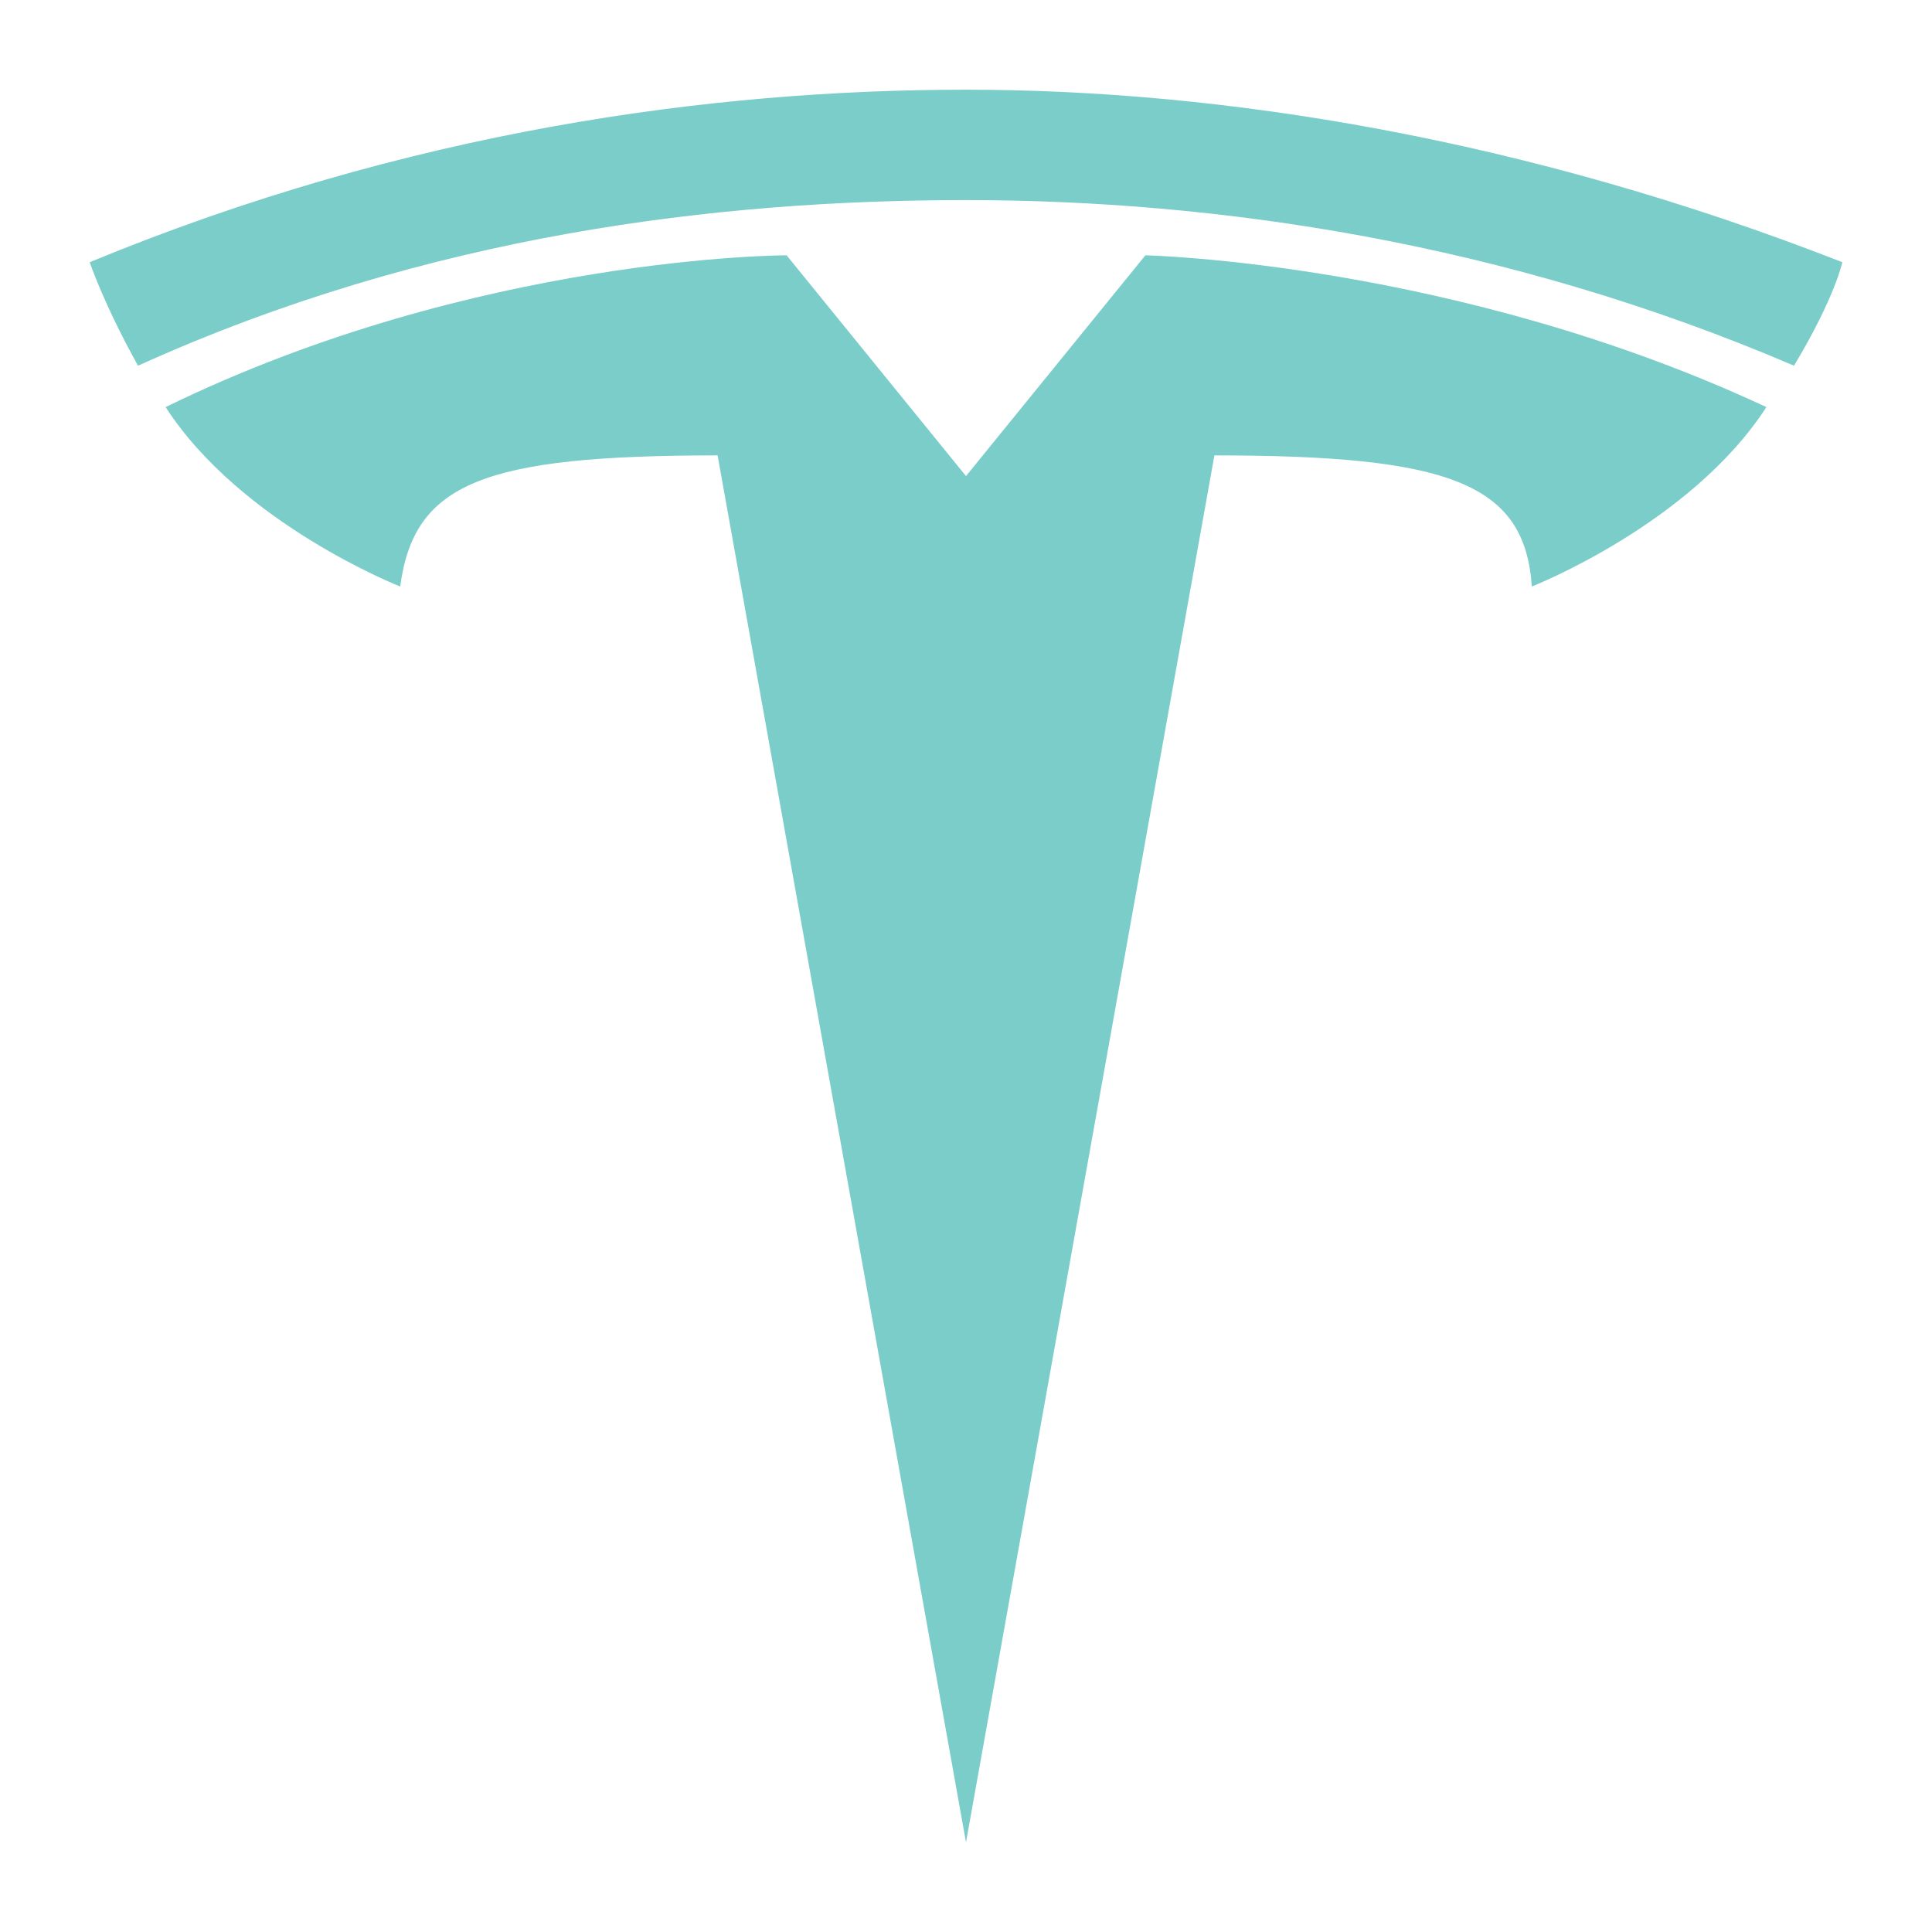
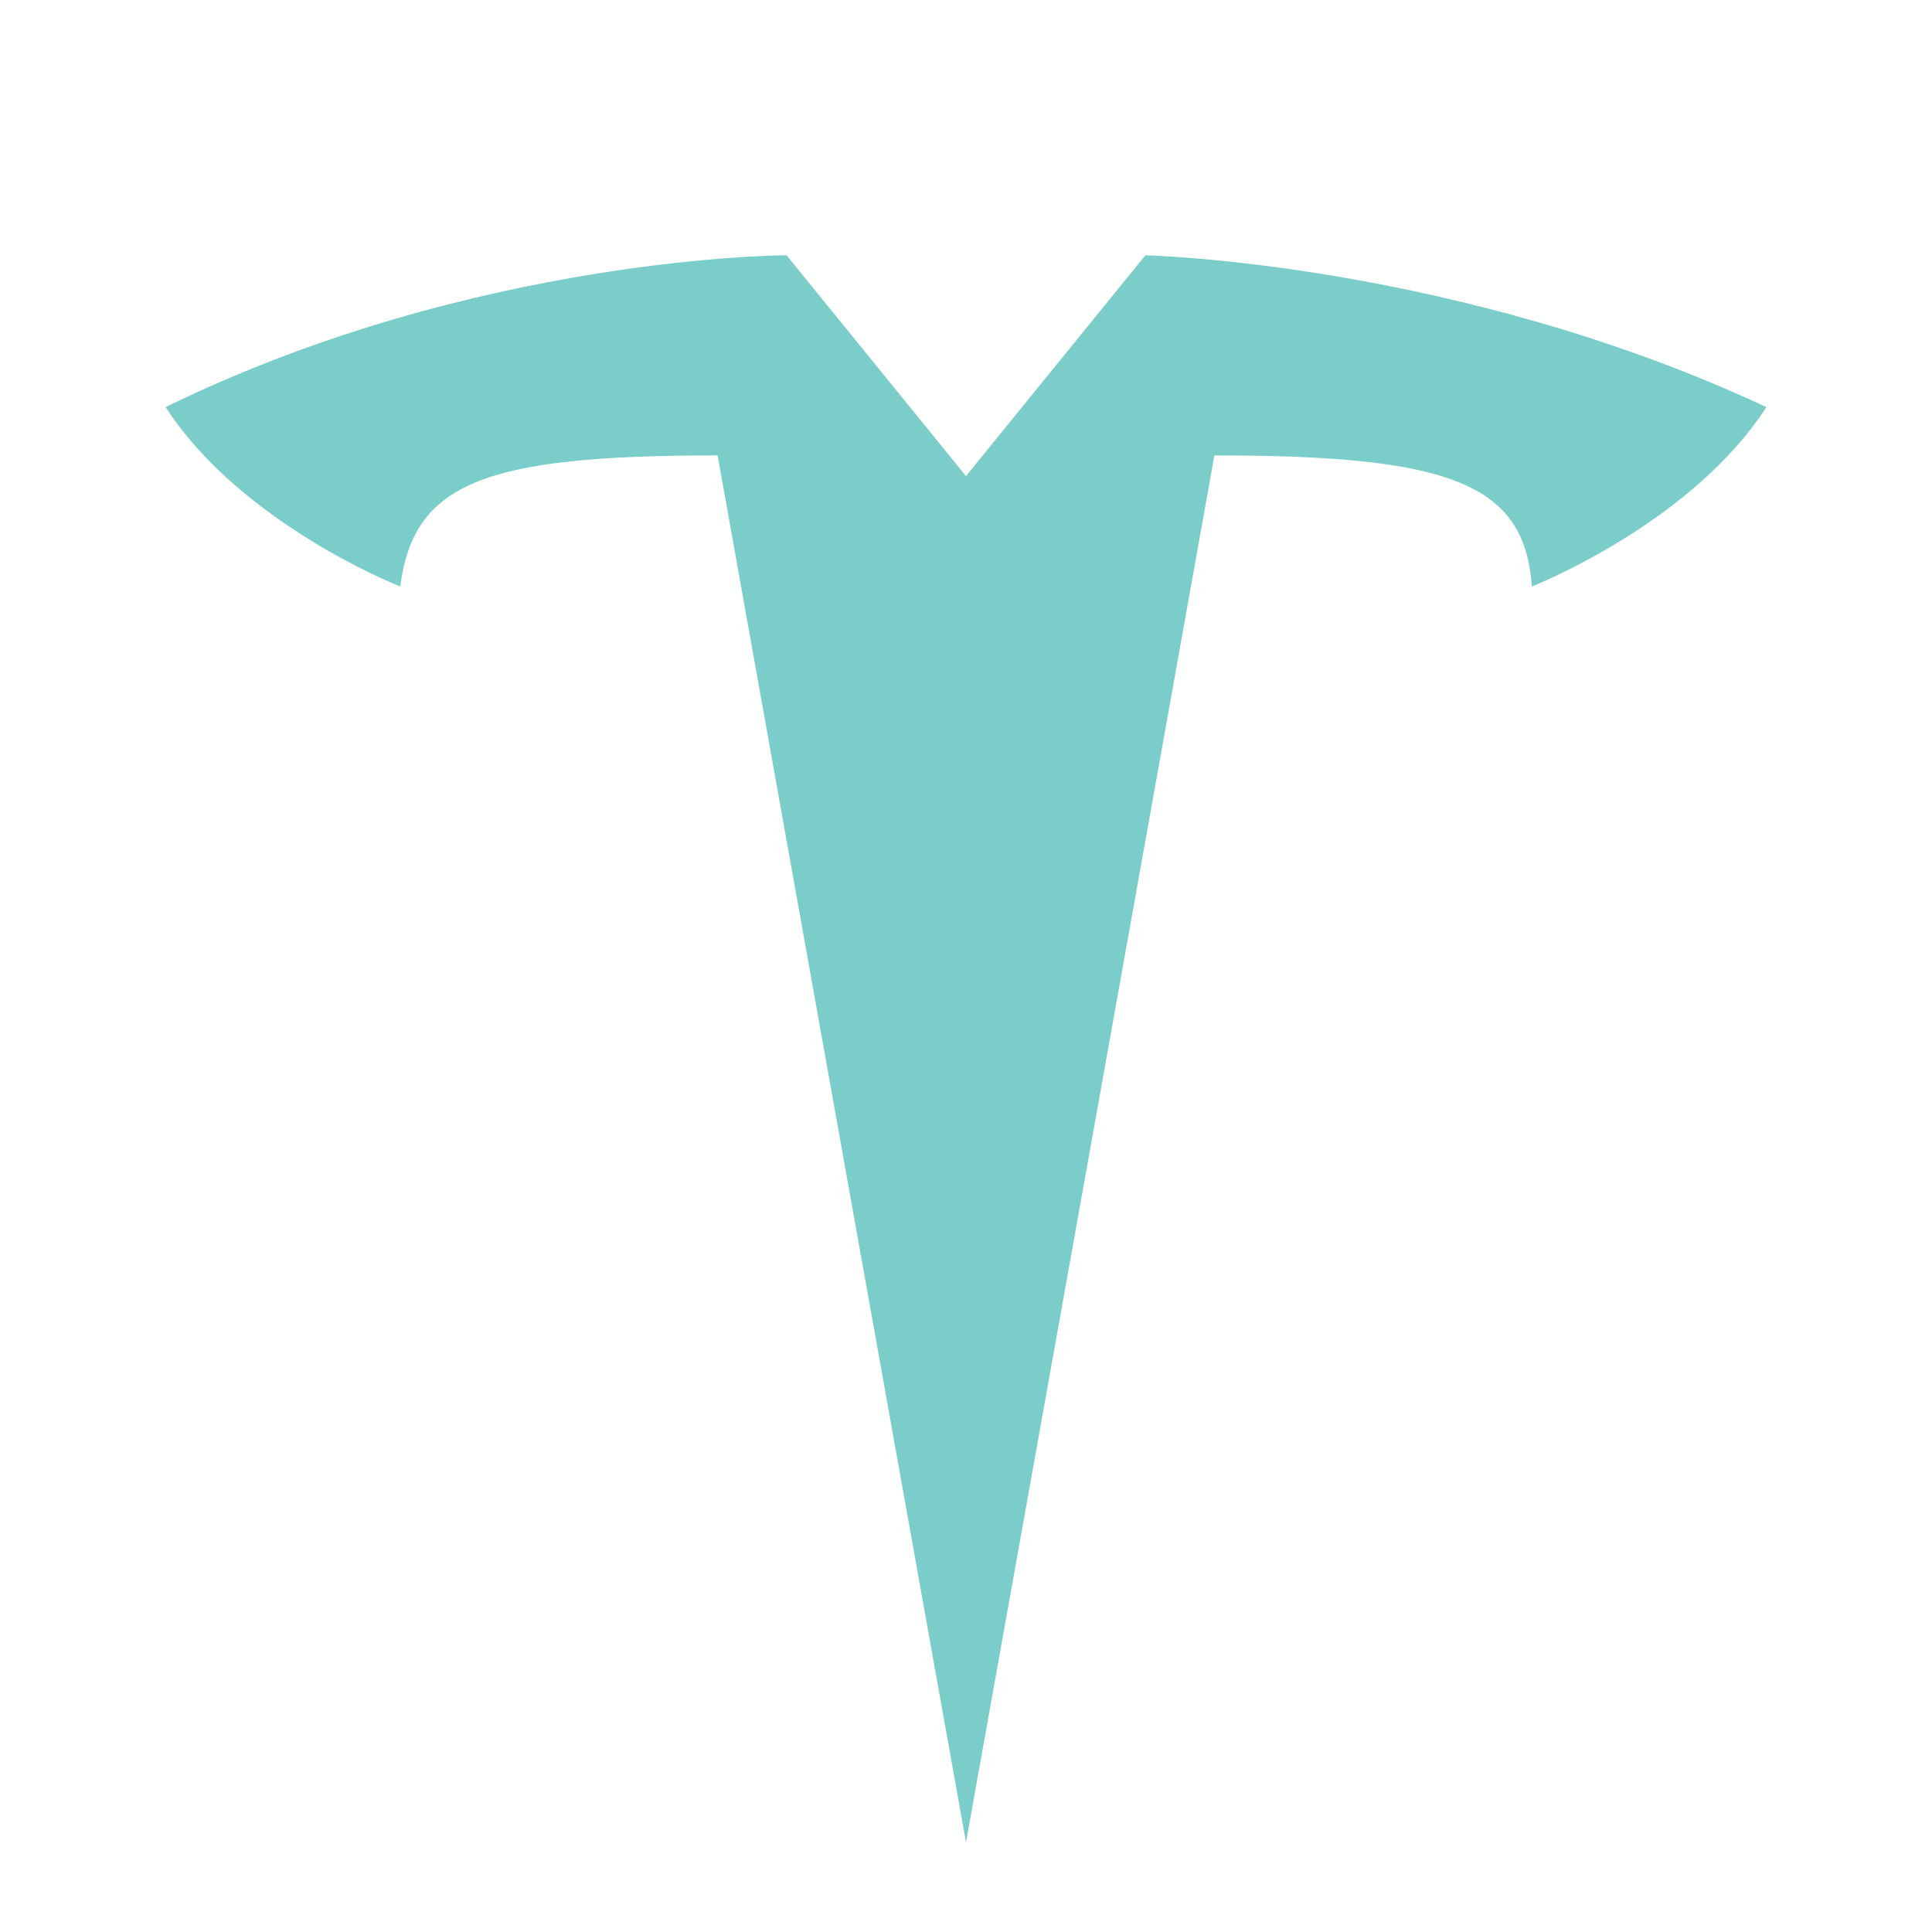
<svg xmlns="http://www.w3.org/2000/svg" version="1.1" viewBox="0 0 28 28">
  <defs>
    <style>
      .cls-1 {
        fill: #7bcdc9;
      }
    </style>
  </defs>
  <g>
    <g id="Layer_1">
      <g>
        <path class="cls-1" d="M14,26.7l3.6-20.1c3.4,0,4.5.4,4.6,1.9,0,0,2.3-.9,3.4-2.6-4.5-2.1-9-2.2-9-2.2l-2.6,3.2h0s-2.6-3.2-2.6-3.2c0,0-4.5,0-9,2.2,1.1,1.7,3.4,2.6,3.4,2.6.2-1.5,1.2-1.9,4.6-1.9l3.6,20.1" />
-         <path class="cls-1" d="M14,2.9c3.6,0,7.8.6,12,2.4.6-1,.7-1.5.7-1.5-4.6-1.8-9-2.5-12.7-2.5-3.7,0-8.1.6-12.7,2.5,0,0,.2.6.7,1.5,4.2-1.9,8.4-2.4,12-2.4h0" />
      </g>
    </g>
  </g>
</svg>